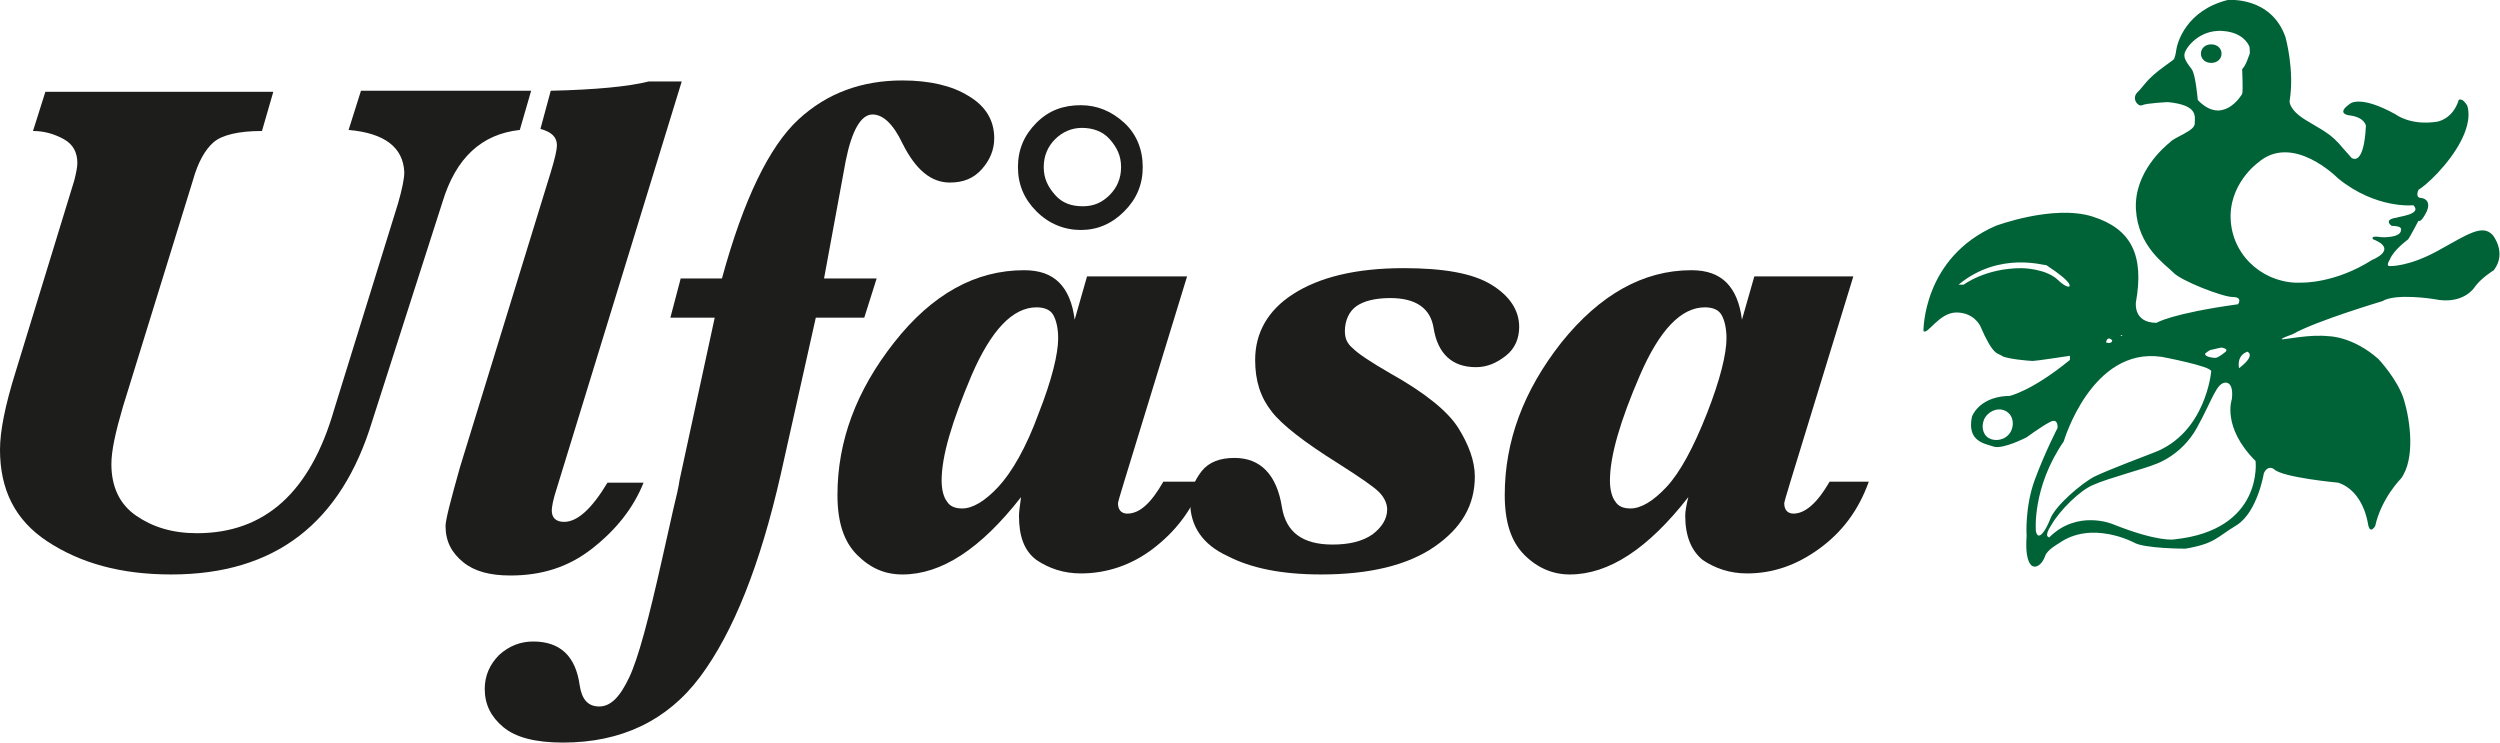
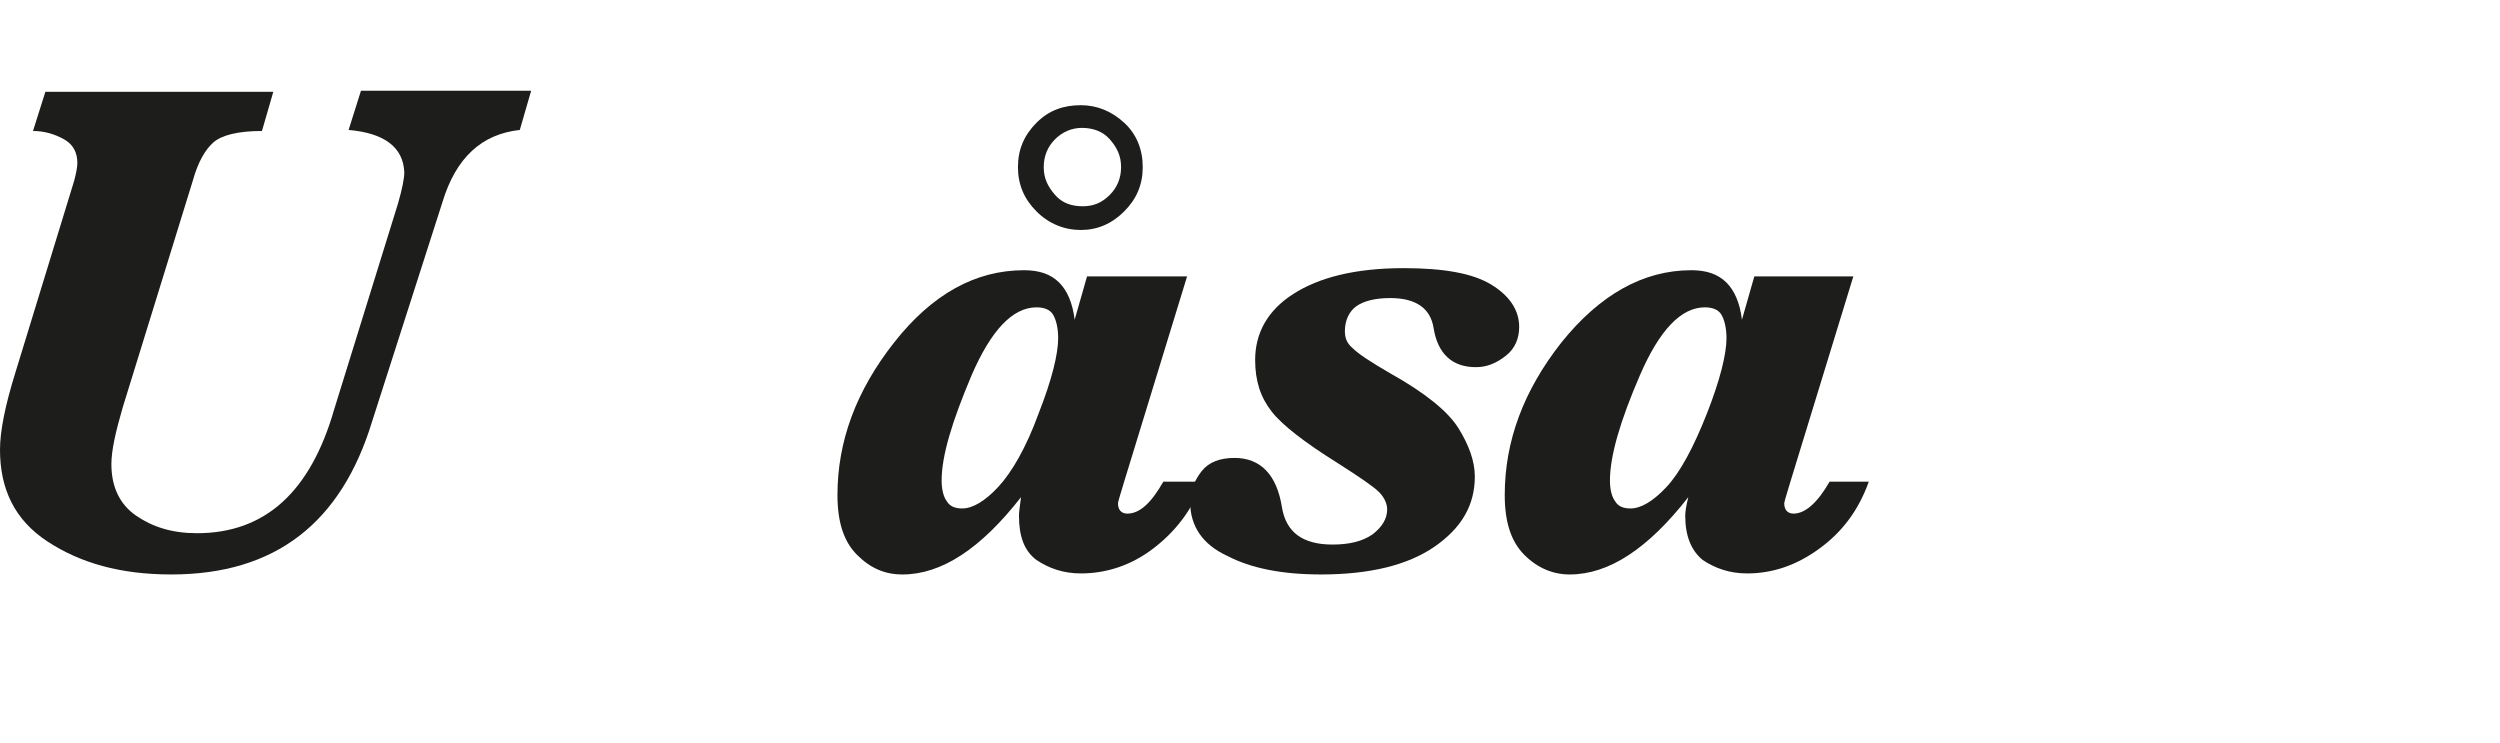
<svg xmlns="http://www.w3.org/2000/svg" version="1.1" id="Design" x="0px" y="0px" viewBox="0 0 242.4 72" style="enable-background:new 0 0 242.4 72;" xml:space="preserve">
  <style type="text/css">
	.st0{fill:#1D1D1B;}
	.st1{fill:#006338;}
</style>
  <path class="st0" d="M33.8,12.6L35,8.8h16.5l-1.1,3.8c-3.7,0.4-6.2,2.7-7.5,7l-6.8,21.2c-3,9.9-9.4,14.9-19.5,14.9  c-4.9,0-8.8-1.1-12-3.2S0,47.4,0,43.6c0-1.8,0.5-4.3,1.5-7.5l5.7-18.6c0.2-0.8,0.3-1.3,0.3-1.7c0-1-0.4-1.8-1.3-2.3  c-0.9-0.5-1.9-0.8-3-0.8l1.2-3.8h22.1l-1.1,3.8c-2.3,0-3.9,0.4-4.7,1.1s-1.5,1.9-2,3.7l-6.8,22c-0.7,2.4-1.1,4.2-1.1,5.5  c0,2.2,0.8,3.9,2.4,5s3.5,1.7,5.9,1.7c6.6,0,11-4,13.3-12l6.2-20c0.4-1.4,0.6-2.4,0.6-3C39.1,14.3,37.3,12.9,33.8,12.6L33.8,12.6  L33.8,12.6z" />
-   <path class="st0" d="M53.4,8.8c4.3-0.1,7.5-0.4,9.5-0.9h3.2L54,47.3c-0.4,1.2-0.5,1.9-0.5,2.2c0,0.7,0.4,1.1,1.2,1.1  c1.3,0,2.7-1.3,4.2-3.8h3.5c-1,2.5-2.7,4.6-5,6.4c-2.3,1.8-4.9,2.6-7.9,2.6c-2,0-3.5-0.4-4.6-1.3c-1.1-0.9-1.7-2-1.7-3.5  c0-0.6,0.5-2.5,1.4-5.7l8.8-28.6c0.4-1.3,0.6-2.2,0.6-2.6c0-0.8-0.5-1.3-1.6-1.6L53.4,8.8L53.4,8.8L53.4,8.8z" />
-   <path class="st0" d="M79.1,30.8L75.7,46c-2,8.8-4.6,15.3-7.8,19.6S60.2,72,54.6,72c-2.7,0-4.6-0.5-5.8-1.5c-1.2-1-1.8-2.2-1.8-3.7  c0-1.3,0.5-2.4,1.4-3.3c1-0.9,2.1-1.3,3.3-1.3c2.6,0,4.1,1.4,4.5,4.2c0.2,1.4,0.8,2.1,1.9,2.1s2-0.9,2.9-2.8  c0.9-1.9,1.9-5.7,3.2-11.5l1.1-4.9c0.3-1.2,0.5-2.1,0.6-2.8l3.4-15.7h-4.3L66,27h4c2.1-7.7,4.6-12.8,7.4-15.4s6.2-3.8,10.1-3.8  c2.6,0,4.8,0.5,6.4,1.5c1.7,1,2.5,2.4,2.5,4.1c0,1.1-0.4,2.1-1.2,3c-0.8,0.9-1.8,1.3-3.1,1.3c-1.8,0-3.3-1.2-4.6-3.8  c-0.9-1.9-1.9-2.8-2.9-2.8c-1.1,0-2,1.5-2.6,4.5L79.9,27H85l-1.2,3.8L79.1,30.8L79.1,30.8z" />
  <path class="st0" d="M104.9,12.4c-1,0-1.9,0.4-2.6,1.1s-1.1,1.6-1.1,2.7s0.4,1.9,1.1,2.7s1.6,1.1,2.7,1.1s1.9-0.4,2.6-1.1  c0.7-0.7,1.1-1.6,1.1-2.7s-0.4-1.9-1.1-2.7S105.9,12.4,104.9,12.4L104.9,12.4L104.9,12.4z M104.8,10.2c1.6,0,3,0.6,4.2,1.7  c1.2,1.1,1.8,2.6,1.8,4.3s-0.6,3.1-1.8,4.3c-1.2,1.2-2.6,1.8-4.2,1.8s-3.1-0.6-4.3-1.8c-1.2-1.2-1.8-2.6-1.8-4.3s0.6-3.1,1.8-4.3  S103.1,10.2,104.8,10.2L104.8,10.2L104.8,10.2z M91.3,46.6c0,0.9,0.2,1.6,0.5,2c0.3,0.5,0.8,0.7,1.5,0.7c1,0,2.2-0.7,3.5-2.1  c1.3-1.4,2.7-3.8,3.9-7.1c1.3-3.3,1.9-5.8,1.9-7.3c0-1-0.2-1.8-0.5-2.3s-0.9-0.7-1.6-0.7c-2.3,0-4.4,2.2-6.3,6.6  C92.3,40.9,91.3,44.2,91.3,46.6L91.3,46.6L91.3,46.6z M99,48.2c-3.9,5-7.7,7.5-11.5,7.5c-1.7,0-3.1-0.6-4.4-1.9s-1.9-3.2-1.9-5.8  c0-5.2,1.8-10.1,5.5-14.8s7.9-7,12.6-7c1.5,0,2.6,0.4,3.4,1.2c0.8,0.8,1.3,2,1.5,3.6l1.2-4.2h9.7l-6.1,19.9c-0.4,1.3-0.6,2-0.6,2.1  c0,0.6,0.3,1,0.9,1c1.2,0,2.3-1,3.5-3.1h3.8c-1,2.8-2.7,4.9-4.8,6.5s-4.5,2.4-7,2.4c-1.7,0-3.1-0.5-4.3-1.3  c-1.2-0.9-1.7-2.3-1.7-4.3C98.8,49.6,98.9,49,99,48.2L99,48.2L99,48.2z" />
  <path class="st0" d="M115.4,48.7c0-1.1,0.4-2.1,1.1-3c0.7-0.9,1.8-1.3,3.2-1.3c2.5,0,4.1,1.6,4.6,4.8c0.4,2.4,2,3.6,4.9,3.6  c1.6,0,2.9-0.3,3.9-1c0.9-0.7,1.4-1.5,1.4-2.4c0-0.6-0.3-1.2-0.8-1.7c-0.5-0.5-1.8-1.4-4-2.8c-3.2-2-5.4-3.7-6.4-5  c-1.1-1.4-1.6-3-1.6-5c0-2.6,1.2-4.8,3.7-6.4c2.5-1.6,6-2.5,10.7-2.5c3.9,0,6.7,0.5,8.5,1.6c1.8,1.1,2.7,2.5,2.7,4.1  c0,1.1-0.4,2.1-1.3,2.8c-0.9,0.7-1.8,1.1-2.9,1.1c-2.3,0-3.7-1.3-4.1-3.8c-0.3-1.9-1.7-2.9-4.2-2.9c-1.5,0-2.6,0.3-3.3,0.8  c-0.7,0.5-1.1,1.4-1.1,2.4c0,0.7,0.2,1.2,0.8,1.7c0.5,0.5,1.7,1.3,3.6,2.4c3.4,1.9,5.6,3.7,6.6,5.3c1,1.6,1.6,3.2,1.6,4.7  c0,2.8-1.3,5-3.9,6.8s-6.3,2.7-11,2.7c-3.8,0-6.8-0.6-9.1-1.8C116.6,52.8,115.4,51,115.4,48.7L115.4,48.7L115.4,48.7z" />
  <path class="st0" d="M156.1,46.6c0,0.9,0.2,1.6,0.5,2c0.3,0.5,0.8,0.7,1.5,0.7c1,0,2.2-0.7,3.5-2.1c1.3-1.4,2.6-3.8,3.9-7.1  c1.3-3.3,1.9-5.8,1.9-7.3c0-1-0.2-1.8-0.5-2.3s-0.9-0.7-1.6-0.7c-2.3,0-4.4,2.2-6.3,6.6S156.1,44.2,156.1,46.6  C156.1,46.6,156.1,46.6,156.1,46.6z M163.7,48.2c-3.9,5-7.7,7.5-11.5,7.5c-1.6,0-3.1-0.6-4.4-1.9s-1.9-3.2-1.9-5.8  c0-5.2,1.8-10.1,5.5-14.8c3.7-4.6,7.9-7,12.6-7c1.5,0,2.6,0.4,3.4,1.2c0.8,0.8,1.3,2,1.5,3.6l1.2-4.2h9.6l-6.1,19.9  c-0.4,1.3-0.6,2-0.6,2.1c0,0.6,0.3,1,0.9,1c1.1,0,2.3-1,3.5-3.1h3.8c-1,2.8-2.6,4.9-4.8,6.5s-4.5,2.4-7,2.4c-1.7,0-3.1-0.5-4.3-1.3  c-1.1-0.9-1.7-2.3-1.7-4.3C163.4,49.6,163.5,49,163.7,48.2L163.7,48.2z" />
-   <path class="st1" d="M213.1,9.7c2.4,2.5,4.2-0.4,4.3-0.6c0.1-0.2,0-2.4,0-2.4c0.4-0.4,0.6-1.2,0.7-1.4c0.1-0.2,0-0.8,0-0.8  C217.3,2.8,215,3,215,3c-2,0.1-3.2,1.8-3.2,2.3v0.1c0,0.4,0.4,0.9,0.7,1.3C212.9,7.2,213.1,9.8,213.1,9.7 M217.1,35.7  c1.7-1.3,0.8-1.6,0.8-1.6C216.8,34.5,217.1,35.7,217.1,35.7 M213.8,34.3c0,0.3,0.7,0.4,1,0.4s1-0.6,1-0.6c0.3-0.3-0.4-0.4-0.4-0.4  c-0.1,0-0.9,0.2-0.9,0.2C214.2,33.9,213.8,34.3,213.8,34.3 M205.6,32.5l0.1,0.1l0.1-0.1H205.6 M204.2,33.2c0.6,0.2,0.6-0.2,0.6-0.2  C204.3,32.5,204.2,33.2,204.2,33.2 M198.7,52.1c2.7-2.7,6.1-1.3,6.1-1.3c4.5,1.8,6,1.5,6,1.5c8.7-0.9,7.9-7.6,7.9-7.6  c-3.3-3.3-2.3-6-2.3-6c0.2-1.7-0.6-1.6-0.6-1.6c-0.9,0-1.3,1.7-2.8,4.4c-1.5,2.7-4,3.5-4,3.5c-0.9,0.4-4.7,1.4-6,2  c-1.3,0.5-3.3,2.5-4.1,3.9C198.1,52.1,198.7,52.1,198.7,52.1 M197.4,51.5c0.2,1,0.9,0.1,1.4-1.2s3.1-3.5,4.3-4.1s5.7-2.3,5.7-2.3  c5.1-1.9,5.6-7.9,5.6-7.9c0-0.5-4.8-1.4-4.8-1.4c-6.8-1-9.5,8.2-9.5,8.2C197,47.3,197.4,51.5,197.4,51.5 M194.7,42.2  c0.6-0.6,0.6-1.6,0.1-2.1c-0.6-0.6-1.5-0.5-2.1,0.1c-0.6,0.6-0.6,1.6-0.1,2.1S194.1,42.8,194.7,42.2 M189.9,27.6h0.5  c0,0,2.1-1.6,5.6-1.6c0,0,2.4,0,3.6,1.2c0,0,0.6,0.6,1,0.6c0,0,0.7-0.2-2.2-2.1C198.3,25.8,193.9,24.3,189.9,27.6 M234,19.9  c0,0-3.6,0.4-7.3-2.6c0,0-4.4-4.5-7.8-1.5c0,0-2.9,2.1-2.6,5.7c0.3,3.6,3.5,6.1,6.9,5.9c0,0,3.2,0.1,6.8-2.2c0,0,2.6-1,0.1-2  c0,0-0.4-0.4,0.8-0.2c0,0,1.9,0.1,1.9-0.7c0,0,0.2-0.4-0.9-0.4c0,0-0.9-0.6,0.5-0.8C232.5,21,234.9,20.8,234,19.9 M186.5,32.1  c0,0-0.1-7.1,7-10.2c0,0,5.6-2.1,9.4-0.9c3.8,1.2,5,3.8,4.2,8.3c0,0-0.3,2,2,2c0,0,1.4-0.9,7.9-1.8c0,0,0.5-0.7-0.5-0.7  s-5.1-1.6-5.8-2.4c-0.8-0.8-3.4-2.5-3.6-6.1s2.8-6.1,3.3-6.5c0.4-0.5,2.4-1.1,2.4-1.8s0.4-1.8-2.6-2.1c0,0-2.1,0.1-2.5,0.3  c-0.4,0.2-1.1-0.7-0.4-1.3c0.6-0.6,0.8-1.2,2.6-2.5s0.8-0.6,0.8-0.6s0.2-0.1,0.3-0.9S212,1,216,0c0,0,4.2-0.4,5.6,3.6  c0,0,0.9,3.2,0.4,6.2c0,0-0.1,0.8,1.5,1.8c1.6,1,2.5,1.3,3.7,2.8l0.8,0.9c0,0,1.2,1,1.4-3.1c0,0-0.1-0.8-1.5-1c0,0-1.5-0.1-0.1-1.1  c0,0,0.9-1,4.5,1c0,0,1.4,1.1,4,0.7c0,0,1.5-0.2,2.1-2.1c0,0,0.3-0.3,0.8,0.5c0,0,0.6,1.2-0.6,3.5c-1.2,2.3-3.4,4.3-4.1,4.7  c0,0-0.4,0.8,0.3,0.8c0,0,1,0.1,0.5,1.3c-0.6,1.2-0.8,0.9-0.8,0.9s-0.9,1.7-1,1.8c-0.1,0.1-1.4,1-1.8,2c0,0-0.4,0.6,0,0.6  c0,0,1.8,0.1,4.7-1.5c2.9-1.6,4.3-2.6,5.3-1.5c0,0,1.4,1.7,0.1,3.4c0,0-1.3,0.8-1.9,1.7c0,0-1.1,1.7-3.9,1.1c0,0-3.7-0.6-5,0.2  c0,0-6.4,1.9-8.7,3.2c0,0-1.4,0.5-1,0.5s2.7-0.5,4.5-0.3c0,0,2.3,0,4.8,2.2c0,0,1.9,2,2.5,4c0.6,2,1.1,5.7-0.3,7.6  c0,0-1.9,1.9-2.5,4.6c0,0-0.5,0.9-0.7-0.2c0,0-0.4-3.2-2.9-4c0,0-5.4-0.5-6.2-1.3c0,0-0.6-0.5-1,0.4c0,0-0.6,3.7-2.6,5  c-2,1.2-2.1,1.8-5,2.3c0,0-4,0-5-0.6c0,0-4.1-2.2-7.3,0.1c0,0-1.1,0.6-1.3,1.2c-0.2,0.6-0.7,1.2-1.2,1c0,0-0.8-0.2-0.6-2.9  c0,0-0.2-2.8,0.8-5.5c1-2.7,2.2-5,2.2-5s0.1-1-0.7-0.6s-2.3,1.5-2.3,1.5s-2.3,1.2-3.2,0.9s-2.6-0.5-2.1-2.9c0,0,0.6-1.8,3.3-2l0.3,0  c0,0,2.1-0.4,5.9-3.5l0-0.4c0,0-3.3,0.5-3.6,0.5s-2.6-0.2-3-0.5s-0.8,0.1-2.1-2.9c0,0-0.6-1.3-2.3-1.3S186.9,32.5,186.5,32.1" />
-   <path class="st1" d="M215.4,5.2c0,0.5-0.4,0.9-1,0.9s-1-0.4-1-0.9s0.4-0.9,1-0.9S215.4,4.7,215.4,5.2" />
</svg>